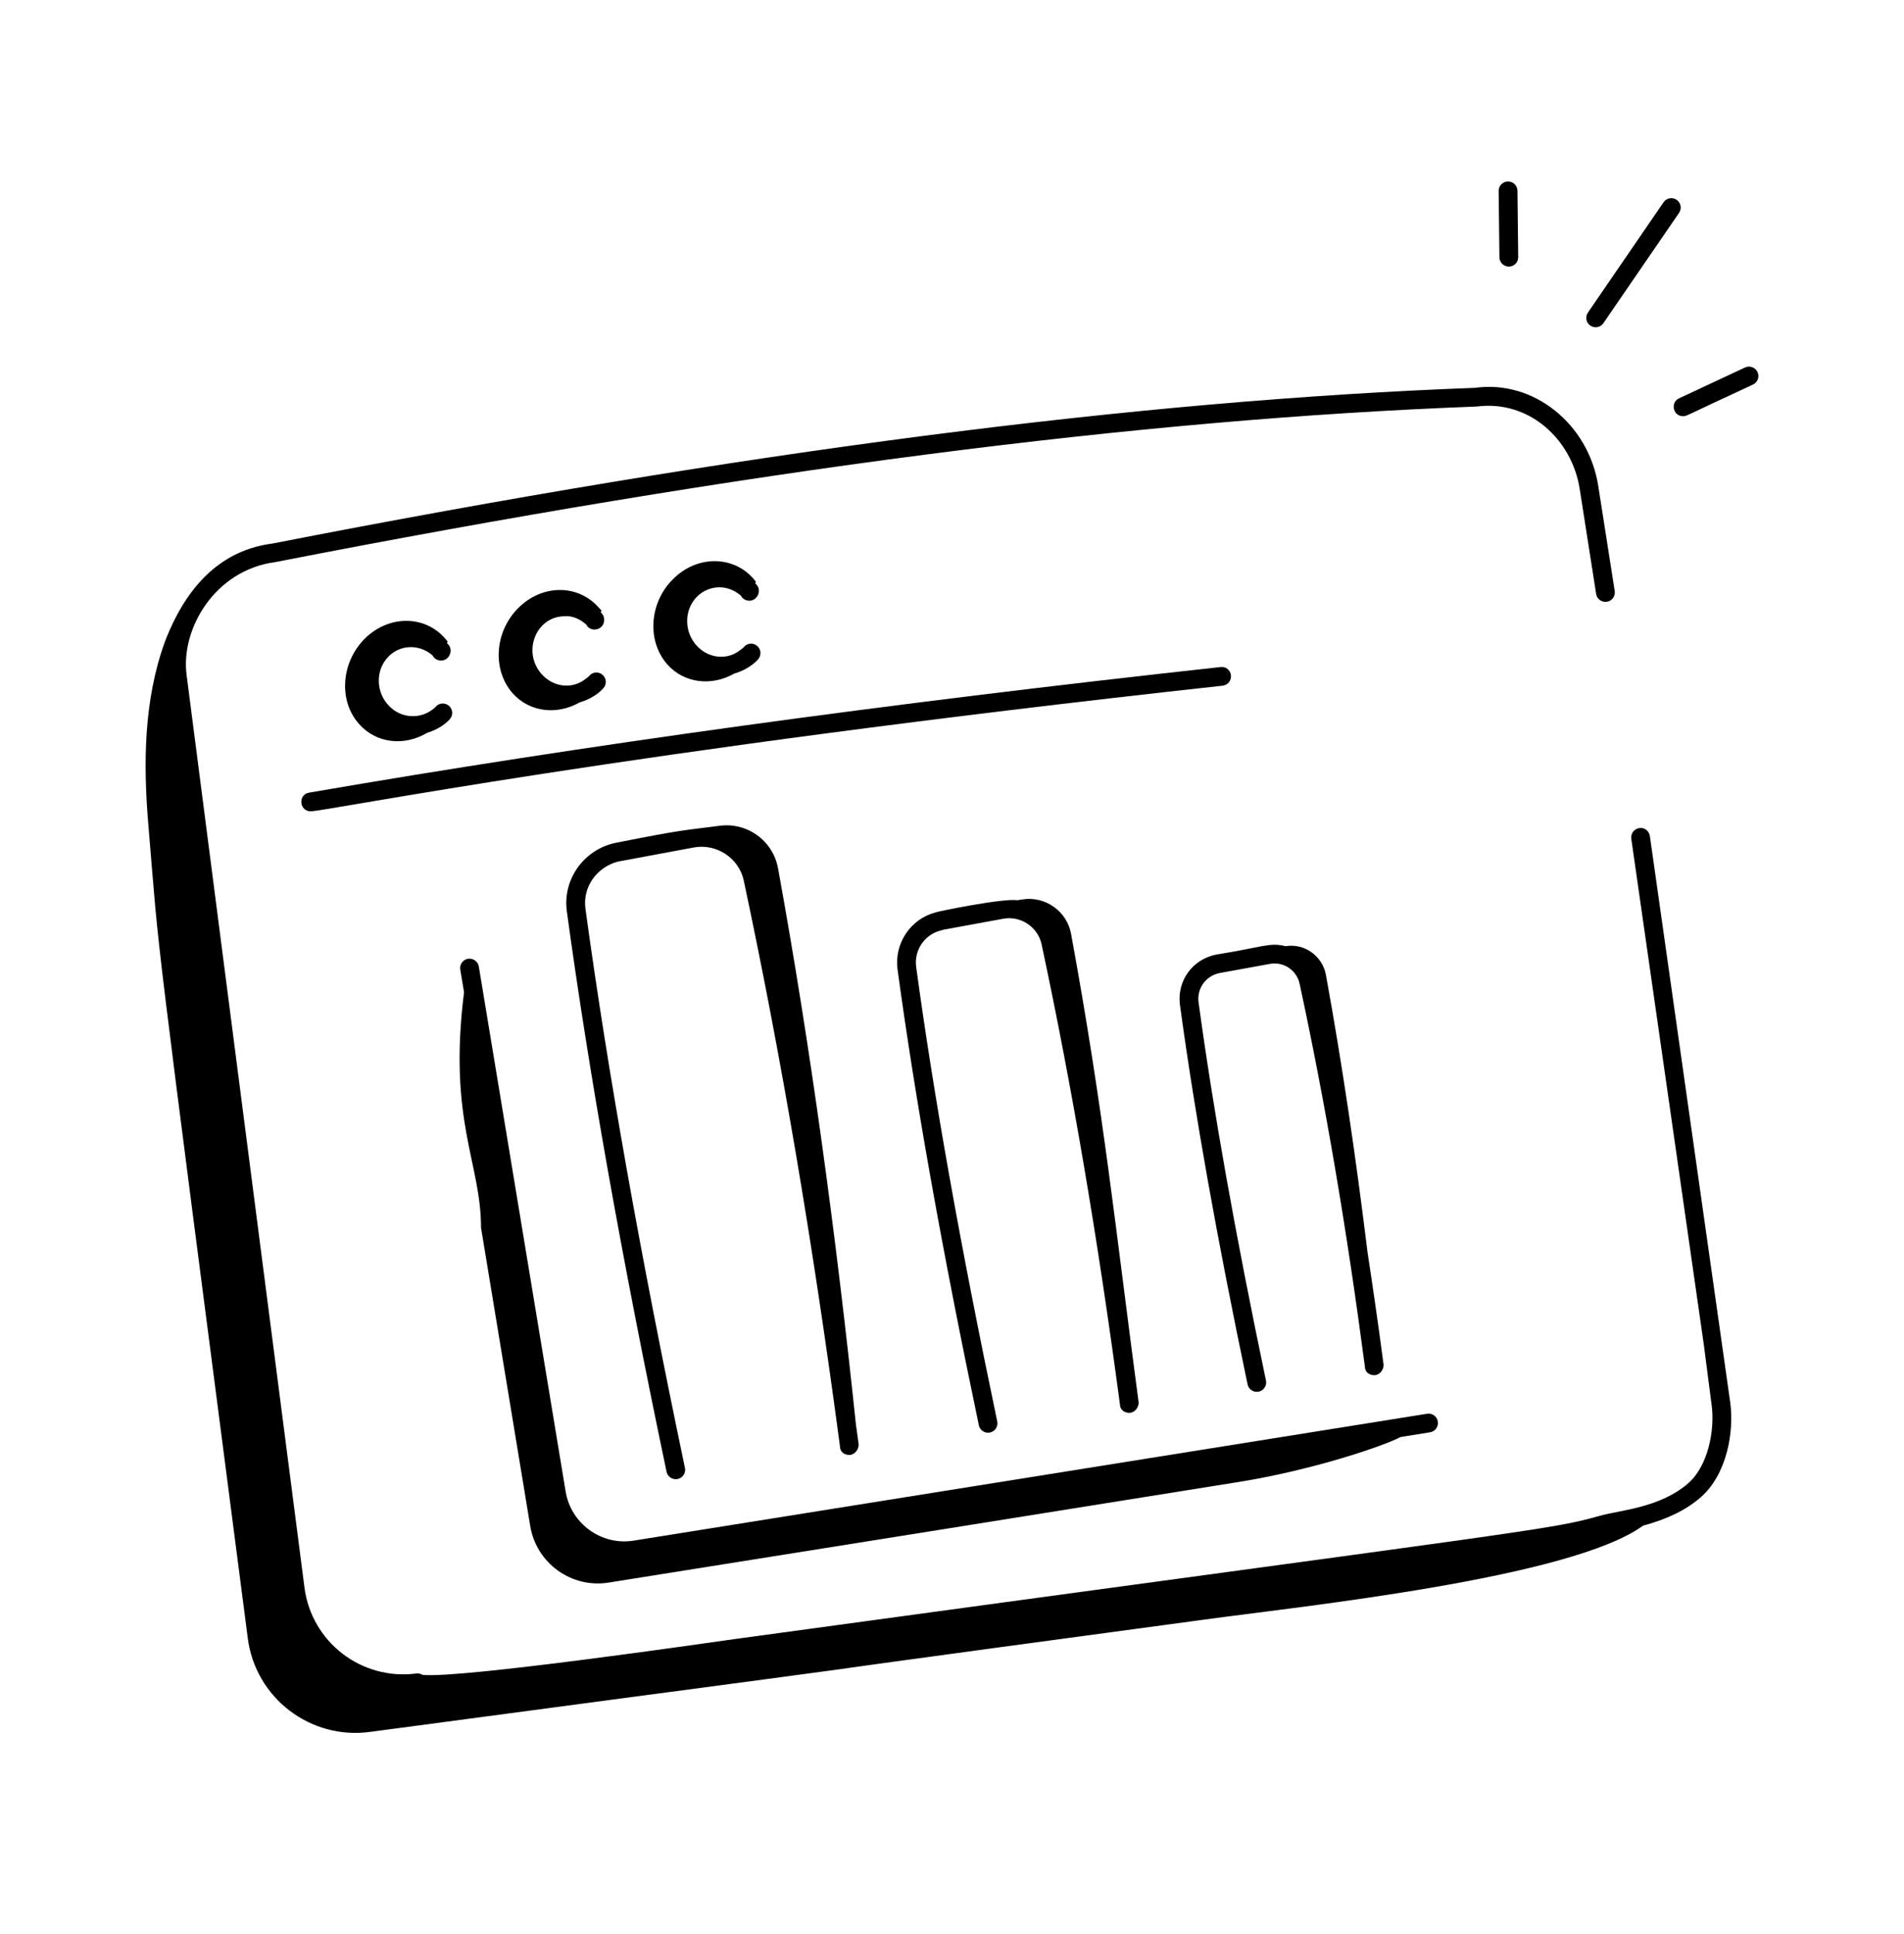
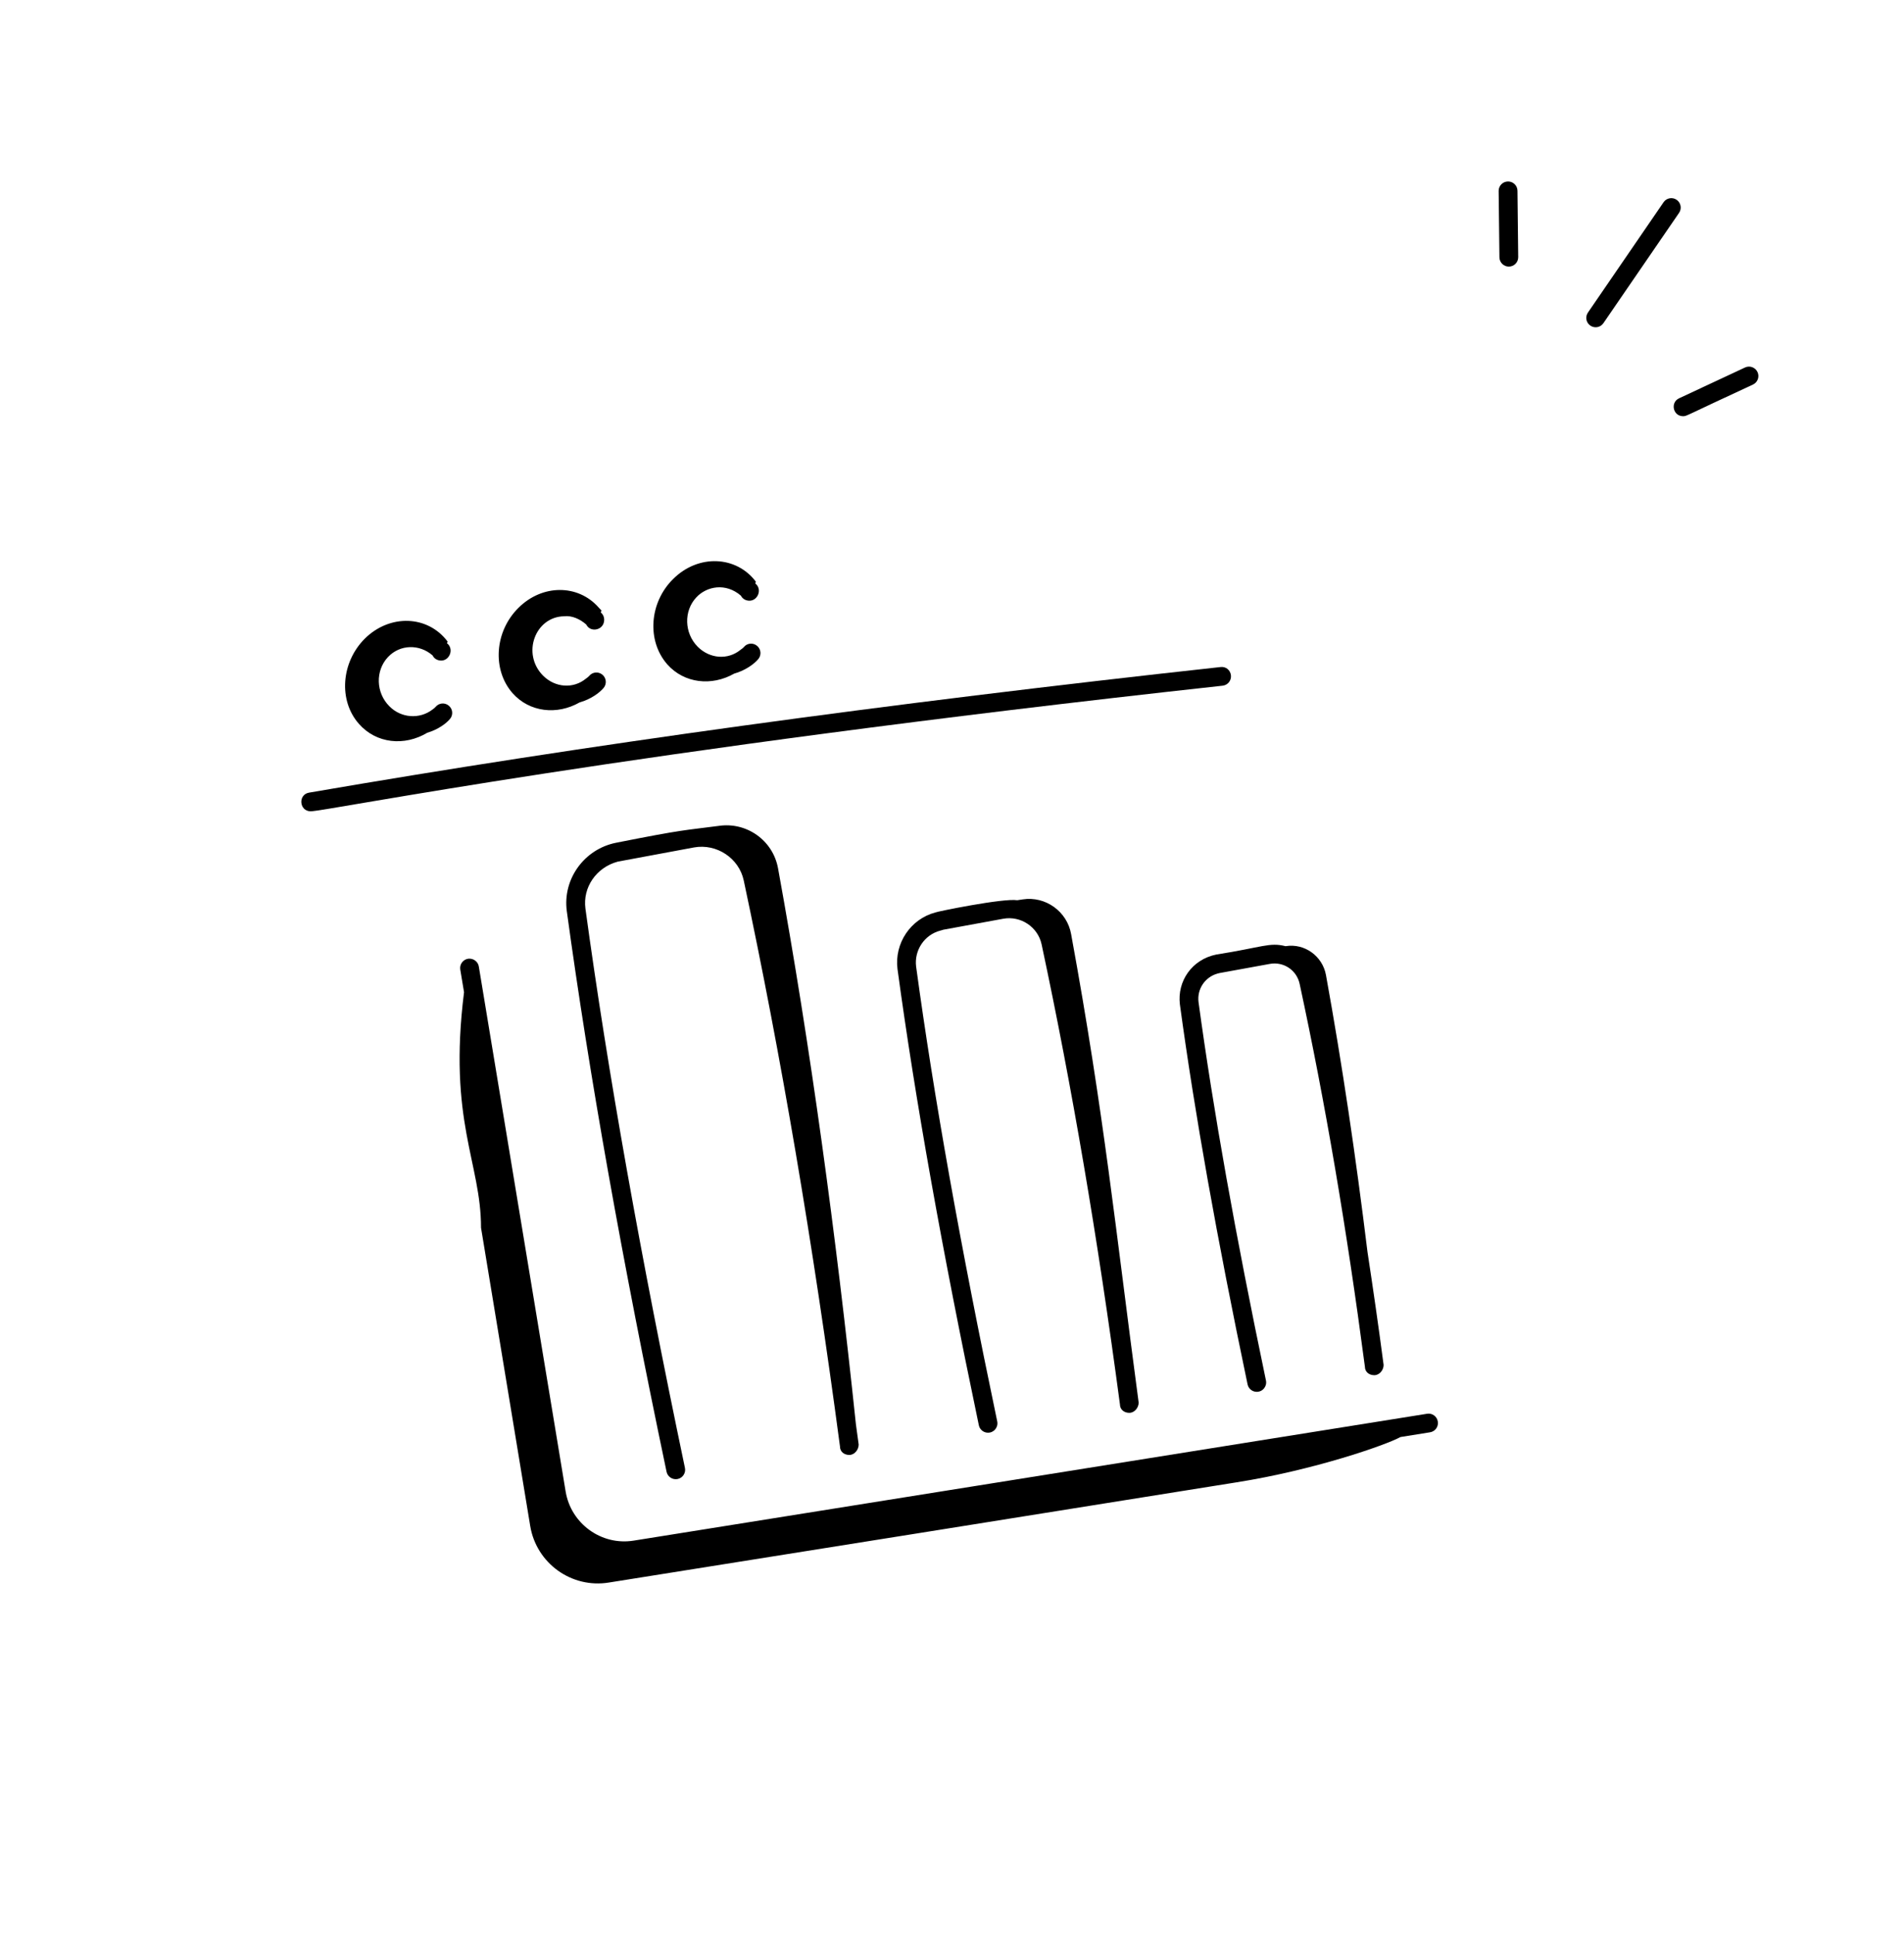
<svg xmlns="http://www.w3.org/2000/svg" width="64" height="65" viewBox="0 0 64 65" fill="none">
-   <path d="M55.458 28.099C55.433 27.926 55.275 27.801 55.101 27.831C54.928 27.856 54.808 28.016 54.833 28.189L57.272 45.197L57.534 47.224C57.648 48.063 57.412 49.267 56.754 49.844C55.8 50.68 54.453 50.751 53.767 50.946C52.072 51.422 51.828 51.38 24.77 55.076C23.636 55.235 15.479 56.417 14.203 56.29C14.141 56.251 14.067 56.231 13.992 56.244C12.148 56.483 10.468 55.185 10.234 53.353L6.274 22.699C6.062 21.16 7.206 19.161 9.251 18.892C25.089 15.797 38.29 14.087 49.636 13.663C51.41 13.432 52.84 14.779 53.099 16.43L53.652 19.962C53.679 20.135 53.844 20.249 54.013 20.225C54.185 20.198 54.303 20.036 54.276 19.864L53.723 16.332C53.396 14.247 51.548 12.761 49.584 13.034C38.233 13.457 25.001 15.171 9.15 18.269C7.738 18.453 6.41 19.328 5.55 21.547C4.826 23.531 4.812 25.678 4.989 27.753C5.399 32.588 5.005 29.458 8.328 55.053C8.583 57.061 10.433 58.481 12.439 58.206C41.516 54.335 16.219 57.707 40.49 54.431C43.729 53.987 52.797 53.047 55.229 51.274C56.039 51.06 56.69 50.74 57.17 50.319C58.042 49.554 58.294 48.135 58.16 47.141L55.458 28.099Z" fill="black" />
  <path d="M10.443 27.266C10.976 27.266 20.784 25.268 41.097 23.045C41.27 23.026 41.395 22.87 41.376 22.697C41.357 22.524 41.209 22.395 41.028 22.418C29.726 23.654 19.704 25.035 10.39 26.639C10.009 26.704 10.06 27.266 10.443 27.266ZM58.656 12.351L56.44 13.386C56.136 13.529 56.236 13.988 56.574 13.988C56.703 13.988 56.624 13.986 58.924 12.924C59.081 12.85 59.15 12.662 59.076 12.504C59.002 12.347 58.815 12.276 58.656 12.351ZM56.357 6.715C56.214 6.616 56.016 6.653 55.918 6.797L53.376 10.505C53.277 10.648 53.313 10.845 53.457 10.943C53.6 11.042 53.797 11.006 53.896 10.861L56.439 7.154C56.538 7.01 56.501 6.814 56.357 6.715ZM50.716 8.96H50.72C50.894 8.958 51.034 8.815 51.032 8.641L51.007 6.411C51.005 6.238 50.864 6.099 50.691 6.099H50.688C50.513 6.101 50.373 6.243 50.375 6.418L50.401 8.648C50.403 8.821 50.544 8.96 50.716 8.96ZM16.169 41.262C16.717 44.602 17.274 47.942 17.822 51.283C18.028 52.54 19.213 53.393 20.47 53.186C30.172 51.644 31.305 51.457 41.562 49.819C44.161 49.409 46.584 48.567 47.075 48.296L48.068 48.137C48.241 48.11 48.358 47.948 48.33 47.776C48.303 47.604 48.143 47.485 47.969 47.514L21.292 51.779C20.211 51.949 19.191 51.207 19.013 50.127C18.676 48.09 20.158 57.049 16.096 32.49C16.072 32.317 15.908 32.2 15.739 32.221C15.567 32.245 15.446 32.405 15.47 32.578L15.598 33.346C15.055 37.676 16.169 39.074 16.169 41.262Z" fill="black" />
  <path d="M20.765 28.958L23.328 28.481C24.089 28.344 24.84 28.84 25 29.592C26.258 35.493 27.317 41.721 28.235 48.616C28.235 48.791 28.375 48.898 28.549 48.898C28.724 48.898 28.863 48.722 28.863 48.548C28.833 48.318 28.801 48.096 28.77 47.868C28.099 41.476 27.254 35.233 26.153 29.185C25.983 28.242 25.094 27.614 24.151 27.758C23.015 27.908 23.015 27.865 20.712 28.323C19.639 28.534 18.908 29.544 19.052 30.62C19.807 36.139 20.903 42.302 22.405 49.462C22.436 49.611 22.567 49.713 22.714 49.713C22.735 49.713 22.757 49.711 22.779 49.707C22.95 49.671 23.059 49.503 23.023 49.333C21.525 42.187 20.43 36.038 19.678 30.535C19.584 29.829 20.036 29.156 20.765 28.958ZM31.604 31.277C31.624 31.272 31.686 31.256 31.705 31.247L33.719 30.878C34.31 30.769 34.886 31.153 35.012 31.738C36.033 36.516 36.895 41.58 37.645 47.198C37.645 47.372 37.785 47.483 37.96 47.483C38.134 47.483 38.274 47.312 38.274 47.138C37.5 41.34 37.113 37.442 36.004 31.394C35.869 30.631 35.142 30.11 34.378 30.227L34.194 30.255C33.727 30.18 31.467 30.642 31.442 30.666C30.607 30.886 30.059 31.703 30.168 32.568C30.764 36.951 31.658 41.966 32.902 47.9C32.933 48.049 33.064 48.151 33.211 48.151C33.414 48.151 33.561 47.964 33.52 47.77C32.279 41.852 31.388 36.851 30.794 32.486C30.725 31.937 31.073 31.417 31.604 31.277ZM40.998 32.702L42.679 32.396C43.145 32.309 43.587 32.604 43.686 33.068C44.547 37.061 45.265 41.276 45.879 45.932C45.879 46.106 46.019 46.218 46.194 46.218C46.368 46.218 46.508 46.047 46.508 45.873C46.336 44.568 46.154 43.306 45.965 42.069C45.578 38.905 45.121 35.801 44.57 32.768C44.453 32.13 43.851 31.699 43.223 31.798L43.212 31.8C42.673 31.662 42.435 31.837 40.886 32.08C40.063 32.245 39.566 32.979 39.66 33.754C40.159 37.425 40.903 41.603 41.935 46.526C41.966 46.675 42.097 46.777 42.244 46.777C42.448 46.777 42.594 46.59 42.553 46.396C41.525 41.488 40.783 37.324 40.286 33.673C40.234 33.242 40.501 32.841 40.921 32.721C41.007 32.7 41.084 32.68 40.998 32.702ZM12.263 21.463C11.463 22.262 11.373 23.546 12.065 24.328C12.648 24.993 13.597 25.085 14.361 24.627C14.723 24.52 15 24.315 15.127 24.161C15.239 24.027 15.22 23.828 15.086 23.717C14.952 23.604 14.754 23.622 14.642 23.757C14.62 23.783 14.591 23.809 14.539 23.845C14.103 24.181 13.48 24.135 13.088 23.736C12.633 23.282 12.612 22.54 13.041 22.083C13.446 21.652 14.102 21.642 14.542 22.029C14.591 22.134 14.702 22.201 14.831 22.201C15.097 22.201 15.257 21.849 15.056 21.645C15.045 21.635 15.033 21.628 15.023 21.618C15.029 21.599 15.045 21.583 15.046 21.562C14.376 20.671 13.102 20.633 12.263 21.463ZM20.119 20.413C19.428 19.631 18.225 19.631 17.426 20.43C16.626 21.221 16.537 22.505 17.228 23.295C17.8 23.941 18.726 24.038 19.483 23.607C19.857 23.502 20.155 23.283 20.29 23.12C20.402 22.985 20.383 22.787 20.249 22.675C20.115 22.563 19.916 22.581 19.805 22.716C19.784 22.741 19.754 22.767 19.695 22.808C19.268 23.157 18.66 23.113 18.252 22.705C17.524 21.966 17.993 20.727 18.961 20.712C19.223 20.68 19.494 20.805 19.706 20.989C19.842 21.274 20.309 21.186 20.309 20.826C20.309 20.742 20.276 20.662 20.217 20.602C20.209 20.594 20.199 20.588 20.191 20.581C20.198 20.56 20.215 20.543 20.218 20.52C20.182 20.484 20.155 20.448 20.119 20.413ZM22.625 19.461C21.825 20.251 21.736 21.535 22.427 22.325C22.999 22.972 23.925 23.068 24.681 22.638C25.052 22.534 25.351 22.316 25.489 22.15C25.601 22.016 25.582 21.817 25.448 21.706C25.314 21.593 25.115 21.611 25.004 21.746C24.983 21.771 24.954 21.797 24.893 21.838C24.468 22.187 23.86 22.144 23.451 21.735C22.999 21.277 22.978 20.534 23.404 20.079C23.752 19.701 24.395 19.578 24.905 20.02C24.955 20.123 25.065 20.189 25.192 20.189C25.459 20.189 25.62 19.837 25.416 19.633C25.406 19.623 25.395 19.616 25.385 19.607C25.391 19.588 25.407 19.572 25.408 19.551C24.753 18.676 23.471 18.615 22.625 19.461Z" fill="black" />
</svg>